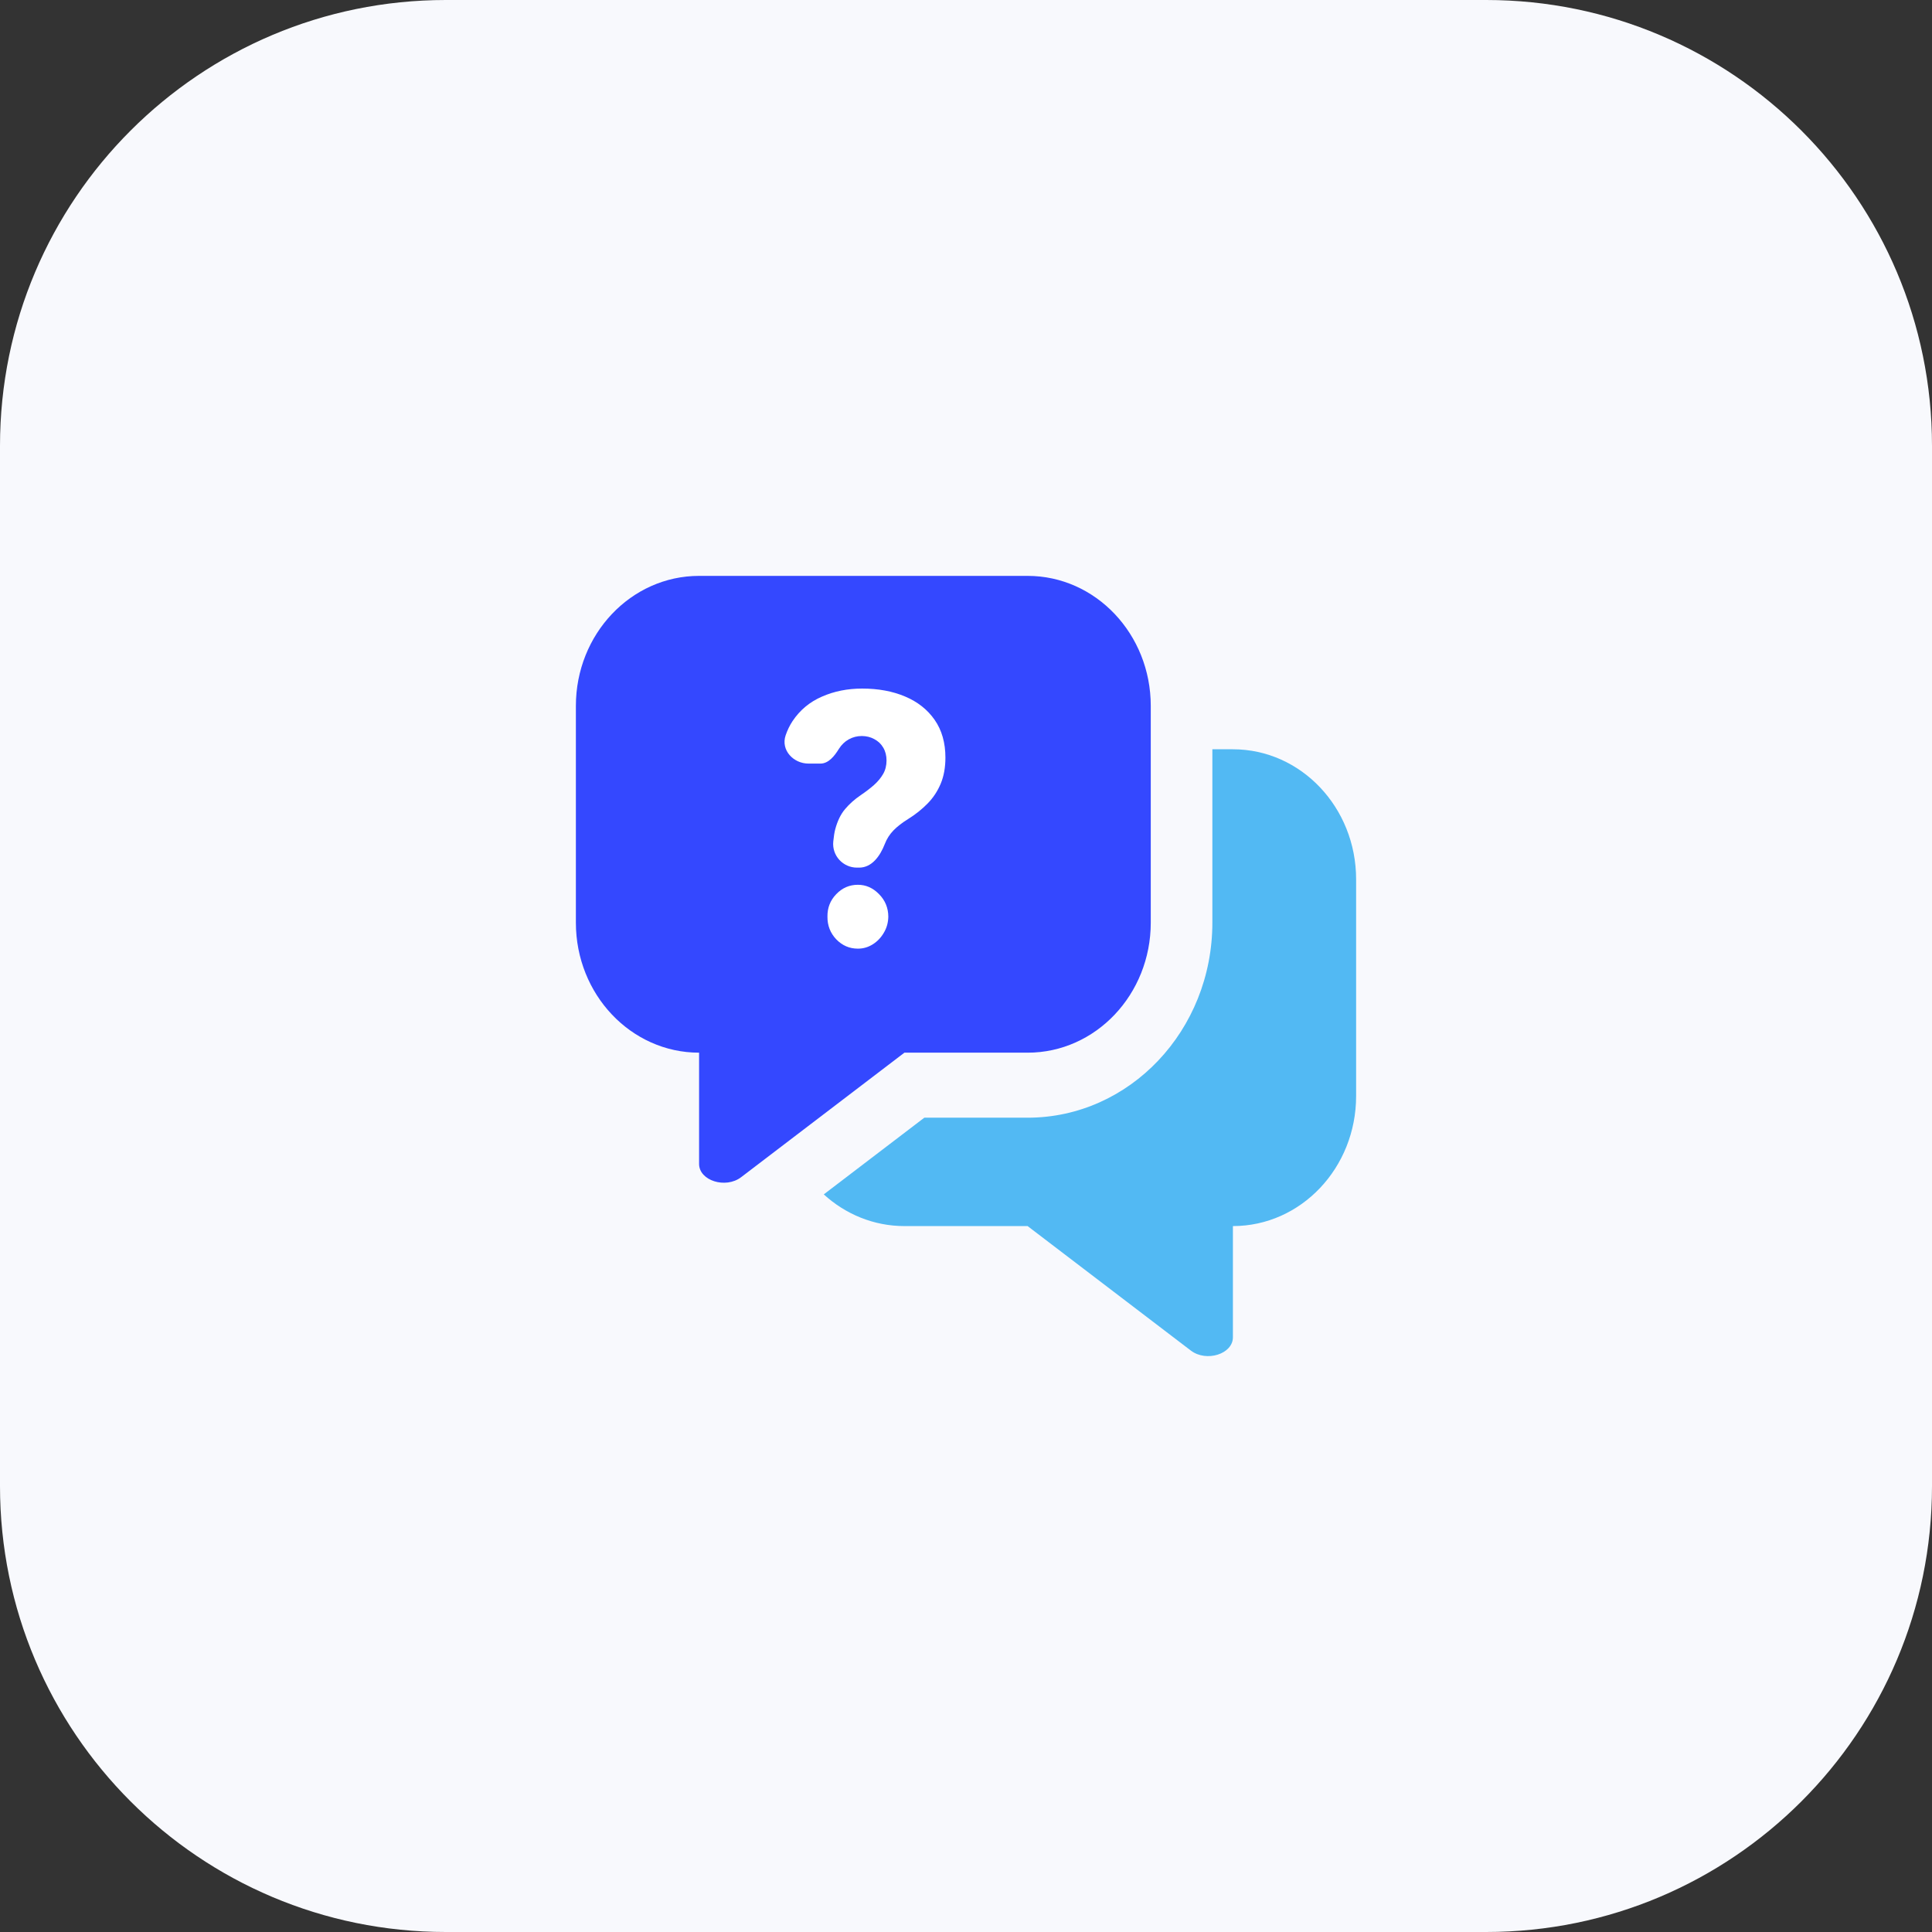
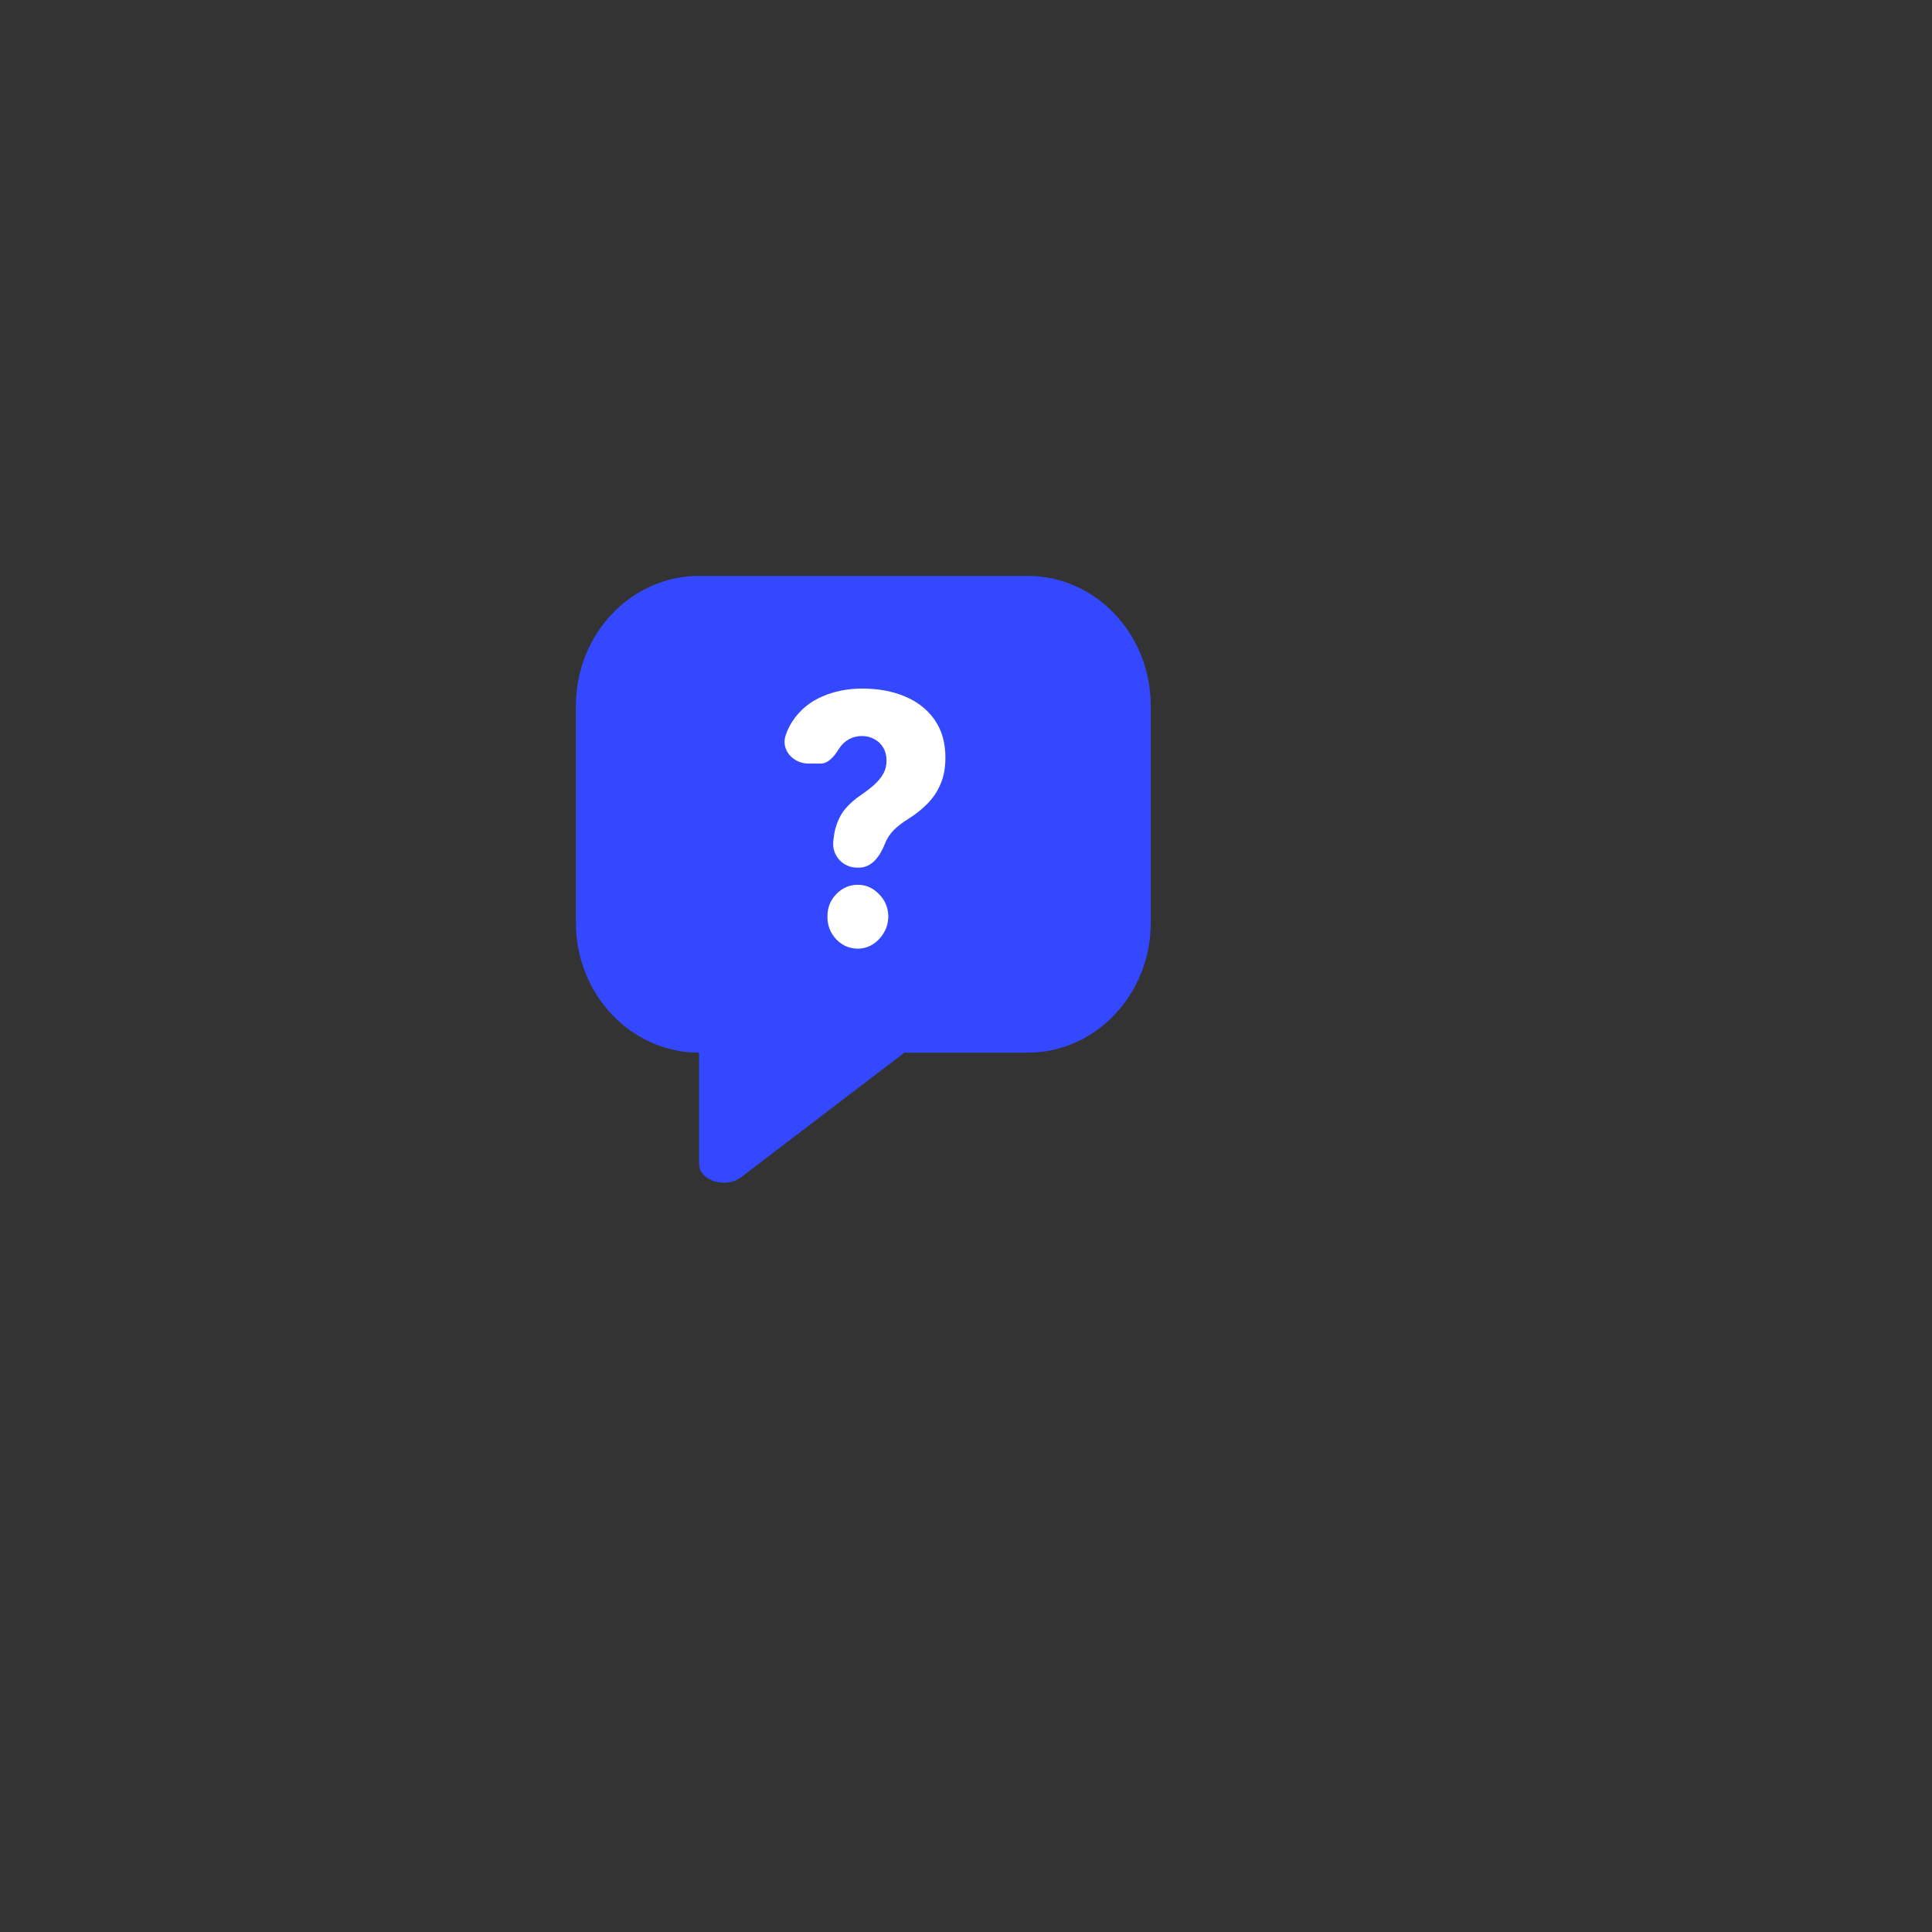
<svg xmlns="http://www.w3.org/2000/svg" width="52" height="52" viewBox="0 0 52 52" fill="none">
  <rect x="0" y="0" width="52" height="52" fill="#333333" stroke="none" />
-   <path d="M0 12C0 5.373 5.373 0 12 0H40C46.627 0 52 5.373 52 12V40C52 46.627 46.627 52 40 52H12C5.373 52 0 46.627 0 40V12Z" fill="#F8F9FD" />
  <path fill-rule="evenodd" clip-rule="evenodd" d="M18.816 15.5C16.985 15.5 15.5 17.067 15.5 19V24.833C15.5 26.766 16.985 28.333 18.816 28.333L18.816 31.327C18.816 31.777 19.53 32.003 19.948 31.684L24.342 28.333H27.658C29.489 28.333 30.973 26.766 30.973 24.833V19C30.973 17.067 29.489 15.5 27.658 15.5H18.816Z" fill="#3448FF" />
-   <path d="M32.631 20.167H33.184C35.016 20.167 36.5 21.734 36.5 23.667V29.5C36.5 31.433 35.016 33 33.184 33V35.993C33.184 36.444 32.47 36.669 32.052 36.351L27.658 33H24.342C23.513 33 22.754 32.678 22.172 32.147L24.878 30.083H27.658C30.404 30.083 32.631 27.733 32.631 24.833V20.167Z" fill="#52B9F3" />
  <path d="M23.064 23.352C22.694 23.352 22.387 23.034 22.428 22.645C22.441 22.514 22.459 22.399 22.482 22.314C22.543 22.09 22.631 21.911 22.746 21.776C22.862 21.638 23.003 21.513 23.169 21.4C23.301 21.311 23.418 21.221 23.521 21.131C23.626 21.037 23.709 20.938 23.77 20.831C23.831 20.725 23.861 20.604 23.861 20.469C23.861 20.338 23.832 20.223 23.773 20.123C23.715 20.023 23.634 19.947 23.531 19.893C23.43 19.838 23.318 19.81 23.194 19.81C23.07 19.81 22.953 19.84 22.844 19.9C22.737 19.96 22.649 20.045 22.579 20.156C22.46 20.349 22.3 20.552 22.081 20.552H21.761C21.357 20.552 21.009 20.191 21.146 19.79C21.194 19.65 21.256 19.523 21.332 19.408C21.531 19.111 21.795 18.891 22.122 18.75C22.45 18.605 22.811 18.533 23.206 18.533C23.639 18.533 24.023 18.604 24.359 18.746C24.697 18.888 24.963 19.098 25.156 19.375C25.349 19.652 25.446 19.991 25.446 20.392C25.446 20.656 25.404 20.889 25.32 21.091C25.236 21.292 25.119 21.471 24.967 21.626C24.818 21.779 24.643 21.919 24.441 22.045C24.284 22.142 24.152 22.244 24.047 22.351C23.945 22.457 23.867 22.579 23.814 22.717C23.687 23.045 23.463 23.352 23.126 23.352H23.064ZM23.09 25.533C22.863 25.533 22.669 25.449 22.507 25.281C22.347 25.112 22.268 24.908 22.271 24.669C22.268 24.434 22.347 24.233 22.507 24.067C22.669 23.898 22.863 23.814 23.09 23.814C23.306 23.814 23.496 23.898 23.66 24.067C23.824 24.233 23.907 24.434 23.909 24.669C23.907 24.828 23.867 24.974 23.789 25.104C23.713 25.235 23.614 25.339 23.49 25.417C23.368 25.494 23.235 25.533 23.09 25.533Z" fill="white" />
</svg>